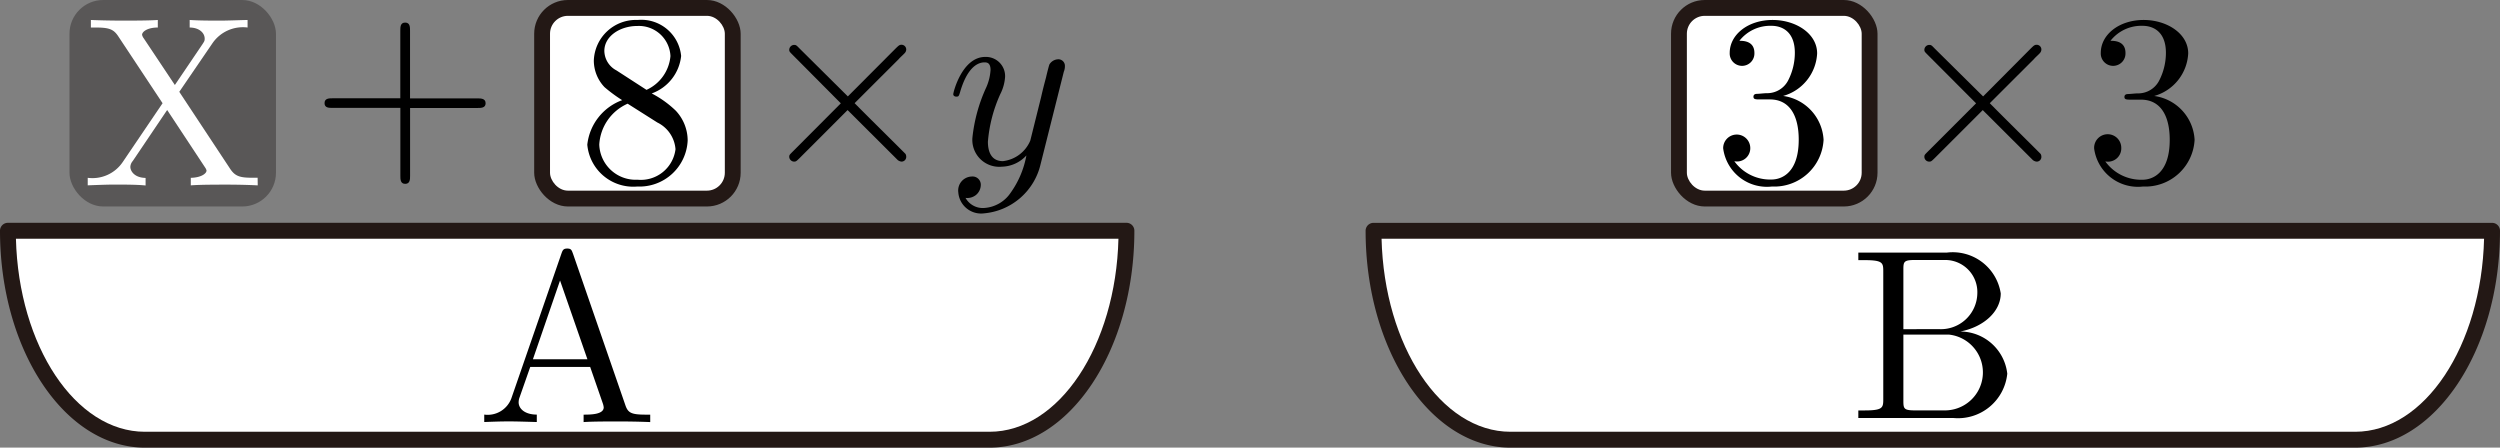
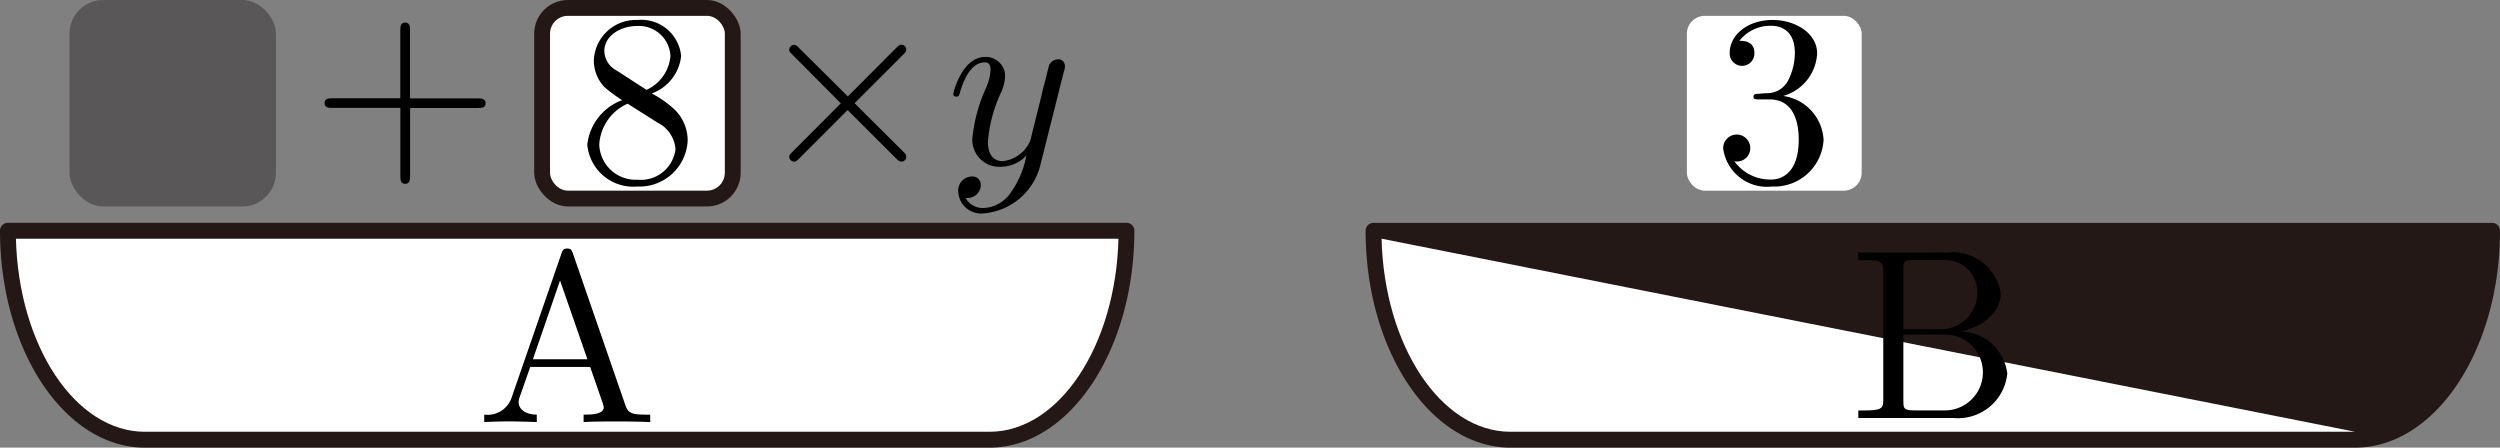
<svg xmlns="http://www.w3.org/2000/svg" viewBox="0 0 102.938 18.431">
  <rect x="0" y="0" width="102.938" height="18.431" fill="#808080" stroke="none" />
  <g id="レイヤー_2" data-name="レイヤー 2">
    <g id="Workplace">
      <g id="_1A_4_02" data-name="1A_4_02">
        <g id="_8" data-name="8">
          <rect x="21.995" width="8.502" height="8.502" rx="1.389" fill="#231815" />
          <rect x="22.647" y="0.652" width="7.198" height="7.198" rx="0.737" fill="#fff" />
          <path d="M25.384,2.9a.924.924,0,0,1-.5-.8c0-.613.648-1.03,1.356-1.03a1.3,1.3,0,0,1,1.366,1.238A1.686,1.686,0,0,1,26.62,3.7l-1.236-.8Zm1.455.946a1.844,1.844,0,0,0,1.207-1.541A1.648,1.648,0,0,0,26.251.822a1.734,1.734,0,0,0-1.8,1.665,1.59,1.59,0,0,0,.439,1.1,6.058,6.058,0,0,0,.728.537,2.207,2.207,0,0,0-1.436,1.834A1.9,1.9,0,0,0,26.241,7.68a1.987,1.987,0,0,0,2.074-1.895,1.8,1.8,0,0,0-.488-1.225,4.211,4.211,0,0,0-.988-.71Zm-1,.421,1.227.777a1.336,1.336,0,0,1,.748,1.1A1.437,1.437,0,0,1,26.251,7.4a1.5,1.5,0,0,1-1.576-1.447,1.961,1.961,0,0,1,1.167-1.683" />
        </g>
        <g id="X">
          <rect x="2.861" width="8.502" height="8.502" rx="1.389" fill="#595757" />
-           <path d="M10.612,7.633c-.418-.022-.877-.031-1.3-.031-.379,0-1.107,0-1.456.031V7.322c.429-.009.648-.178.648-.3a.334.334,0,0,0-.049-.111L6.883,4.529l-1.416,2.1a.4.4,0,0,0-.1.24c0,.177.17.448.628.457v.311C5.637,7.6,5.088,7.6,4.719,7.6c-.329,0-.748.018-1.107.031V7.322a1.505,1.505,0,0,0,1.446-.657L6.694,4.25,4.859,1.479c-.19-.28-.379-.346-.928-.346H3.742V.822c.369.018.987.027,1.3.027.379,0,1.107,0,1.456-.027v.311c-.429,0-.648.173-.648.3a.378.378,0,0,0,.07.147L7.2,3.5,8.339,1.817c.07-.111.089-.129.089-.227,0-.231-.219-.453-.618-.457V.822c.4.027.878.027,1.277.027.249,0,.718-.018,1.107-.027v.311a1.52,1.52,0,0,0-1.446.648l-1.366,2,2.1,3.178c.209.311.419.36.937.36h.189Z" fill="#fff" />
        </g>
        <path d="M16.883,4.446h2.782c.14,0,.33,0,.33-.195s-.19-.2-.33-.2H16.883V1.258c0-.141,0-.328-.2-.328s-.2.187-.2.328V4.047H13.692c-.14,0-.329,0-.329.2s.189.195.329.195h2.793v2.8c0,.137,0,.328.2.328s.2-.191.2-.328v-2.8" />
        <path d="M34.91,3.97,32.916,1.991c-.12-.124-.14-.142-.219-.142a.206.206,0,0,0-.2.2c0,.071.02.089.13.2l1.994,2.006-1.994,2c-.11.111-.13.128-.13.2a.206.206,0,0,0,.2.2c.079,0,.1-.023.219-.138L34.9,4.532l2.065,2.059a.31.31,0,0,0,.149.063.193.193,0,0,0,.2-.2.217.217,0,0,0-.03-.116c-.01-.017-1.6-1.585-2.095-2.09l1.825-1.824c.05-.062.2-.19.25-.252a.216.216,0,0,0,.05-.129.194.194,0,0,0-.2-.2c-.079,0-.119.04-.229.146L34.91,3.97" />
        <path d="M43.808,2.942a.618.618,0,0,0,.04-.23.269.269,0,0,0-.29-.27.434.434,0,0,0-.348.212c-.021.049-.1.359-.14.536-.07.261-.14.531-.2.8l-.448,1.8a1.393,1.393,0,0,1-1.127.845c-.509,0-.618-.438-.618-.8a5.906,5.906,0,0,1,.508-1.956,1.82,1.82,0,0,0,.2-.717.79.79,0,0,0-.818-.818c-.947,0-1.316,1.447-1.316,1.535s.1.1.119.1c.1,0,.11-.017.16-.181.269-.934.668-1.23,1.007-1.23.08,0,.249,0,.249.314a2.1,2.1,0,0,1-.169.7,6.569,6.569,0,0,0-.579,2.1,1.109,1.109,0,0,0,1.217,1.181A1.406,1.406,0,0,0,42.262,6.4a3.813,3.813,0,0,1-.648,1.536,1.421,1.421,0,0,1-1.1.628.811.811,0,0,1-.758-.416.573.573,0,0,0,.429-.119.548.548,0,0,0,.2-.412.339.339,0,0,0-.368-.349.575.575,0,0,0-.559.65.942.942,0,0,0,1.057.867,2.631,2.631,0,0,0,2.334-2.035l.957-3.81" />
        <path d="M40.744,18.431H5.965C2.676,18.431,0,14.425,0,9.5a.326.326,0,0,1,.326-.326H46.382a.325.325,0,0,1,.326.326C46.708,14.425,44.033,18.431,40.744,18.431Z" fill="#231815" />
        <path d="M.656,9.829c.111,4.412,2.449,7.949,5.309,7.949H40.744c2.859,0,5.2-3.537,5.308-7.949Z" fill="#fff" />
        <path d="M23.588,10.434c-.049-.133-.069-.2-.229-.2s-.189.062-.239.2L21.056,16.4a1.04,1.04,0,0,1-1.117.671v.306c.23-.009.658-.026,1.017-.026.309,0,.828.017,1.147.026v-.306c-.5,0-.748-.249-.748-.506a.658.658,0,0,1,.02-.151l.458-1.306H24.3l.528,1.523a.719.719,0,0,1,.03.142c0,.3-.558.3-.828.3v.306c.36-.026,1.057-.026,1.436-.026.429,0,.888.009,1.307.026v-.306h-.18c-.6,0-.738-.071-.847-.4l-2.155-6.232Zm-.528,1.115,1.127,3.243H21.943l1.117-3.243" />
        <path d="M96.973,18.431H62.194c-3.289,0-5.965-4.006-5.965-8.929a.326.326,0,0,1,.327-.326h46.056a.326.326,0,0,1,.326.326C102.938,14.425,100.262,18.431,96.973,18.431Z" fill="#231815" />
-         <path d="M56.886,9.829c.11,4.412,2.449,7.949,5.308,7.949H96.973c2.86,0,5.2-3.537,5.309-7.949Z" fill="#fff" />
+         <path d="M56.886,9.829c.11,4.412,2.449,7.949,5.308,7.949H96.973Z" fill="#fff" />
        <path d="M78.372,13.555V11.1c0-.329.02-.395.489-.395H80.1a1.322,1.322,0,0,1,1.317,1.372,1.5,1.5,0,0,1-1.595,1.474Zm2.354.093c.967-.191,1.655-.83,1.655-1.567A2,2,0,0,0,80.167,10.4h-3.65v.311h.24c.768,0,.787.106.787.466v5.257c0,.359-.019.466-.787.466h-.24v.311h3.91a2.039,2.039,0,0,0,2.223-1.825,1.956,1.956,0,0,0-1.924-1.736Zm-.618,3.25H78.861c-.469,0-.489-.067-.489-.4V13.777h1.875a1.565,1.565,0,0,1-.139,3.121" />
        <g id="_3" data-name="3">
-           <rect x="68.805" width="8.502" height="8.502" rx="1.389" fill="#231815" />
          <rect x="69.457" y="0.652" width="7.198" height="7.198" rx="0.737" fill="#fff" />
          <path d="M73.421,3.951a1.92,1.92,0,0,0,1.4-1.753c0-.817-.878-1.376-1.835-1.376-1.007,0-1.765.6-1.765,1.358a.509.509,0,1,0,1.017,0c0-.5-.468-.5-.618-.5a1.613,1.613,0,0,1,1.326-.617c.409,0,.957.217.957,1.114a2.485,2.485,0,0,1-.279,1.141.972.972,0,0,1-.887.519c-.08,0-.319.027-.389.027s-.149.022-.149.119.069.111.239.111h.438c.818,0,1.187.675,1.187,1.656,0,1.354-.688,1.642-1.127,1.642a1.815,1.815,0,0,1-1.525-.754.546.546,0,0,0,.657-.551.558.558,0,1,0-1.116.023A1.818,1.818,0,0,0,72.962,7.68a2.032,2.032,0,0,0,2.124-1.922,1.926,1.926,0,0,0-1.665-1.807" />
        </g>
-         <path d="M81.655,3.97l-2-1.979c-.119-.124-.139-.142-.219-.142a.206.206,0,0,0-.2.2c0,.071.019.089.129.2l2,2.006-2,2c-.11.111-.129.128-.129.2a.2.2,0,0,0,.2.2c.08,0,.1-.023.219-.138l1.985-1.984,2.064,2.059a.305.305,0,0,0,.15.063.192.192,0,0,0,.2-.2.217.217,0,0,0-.03-.116c-.01-.017-1.6-1.585-2.094-2.09l1.825-1.824c.05-.062.2-.19.249-.252a.216.216,0,0,0,.05-.129.193.193,0,0,0-.2-.2c-.08,0-.12.04-.23.146L81.655,3.97" />
-         <path d="M88.7,3.952a1.922,1.922,0,0,0,1.4-1.754c0-.817-.878-1.376-1.835-1.376-1.007,0-1.765.6-1.765,1.358a.509.509,0,1,0,1.017,0c0-.5-.469-.5-.618-.5a1.616,1.616,0,0,1,1.326-.617c.409,0,.957.217.957,1.114A2.5,2.5,0,0,1,88.9,3.326a.972.972,0,0,1-.888.519c-.079,0-.318.027-.388.027s-.15.022-.15.12.07.111.239.111h.439c.818,0,1.187.674,1.187,1.655,0,1.354-.688,1.643-1.127,1.643a1.818,1.818,0,0,1-1.526-.755.547.547,0,0,0,.658-.551.559.559,0,1,0-1.117.023A1.819,1.819,0,0,0,88.239,7.68a2.032,2.032,0,0,0,2.124-1.922A1.924,1.924,0,0,0,88.7,3.952" />
      </g>
    </g>
  </g>
</svg>